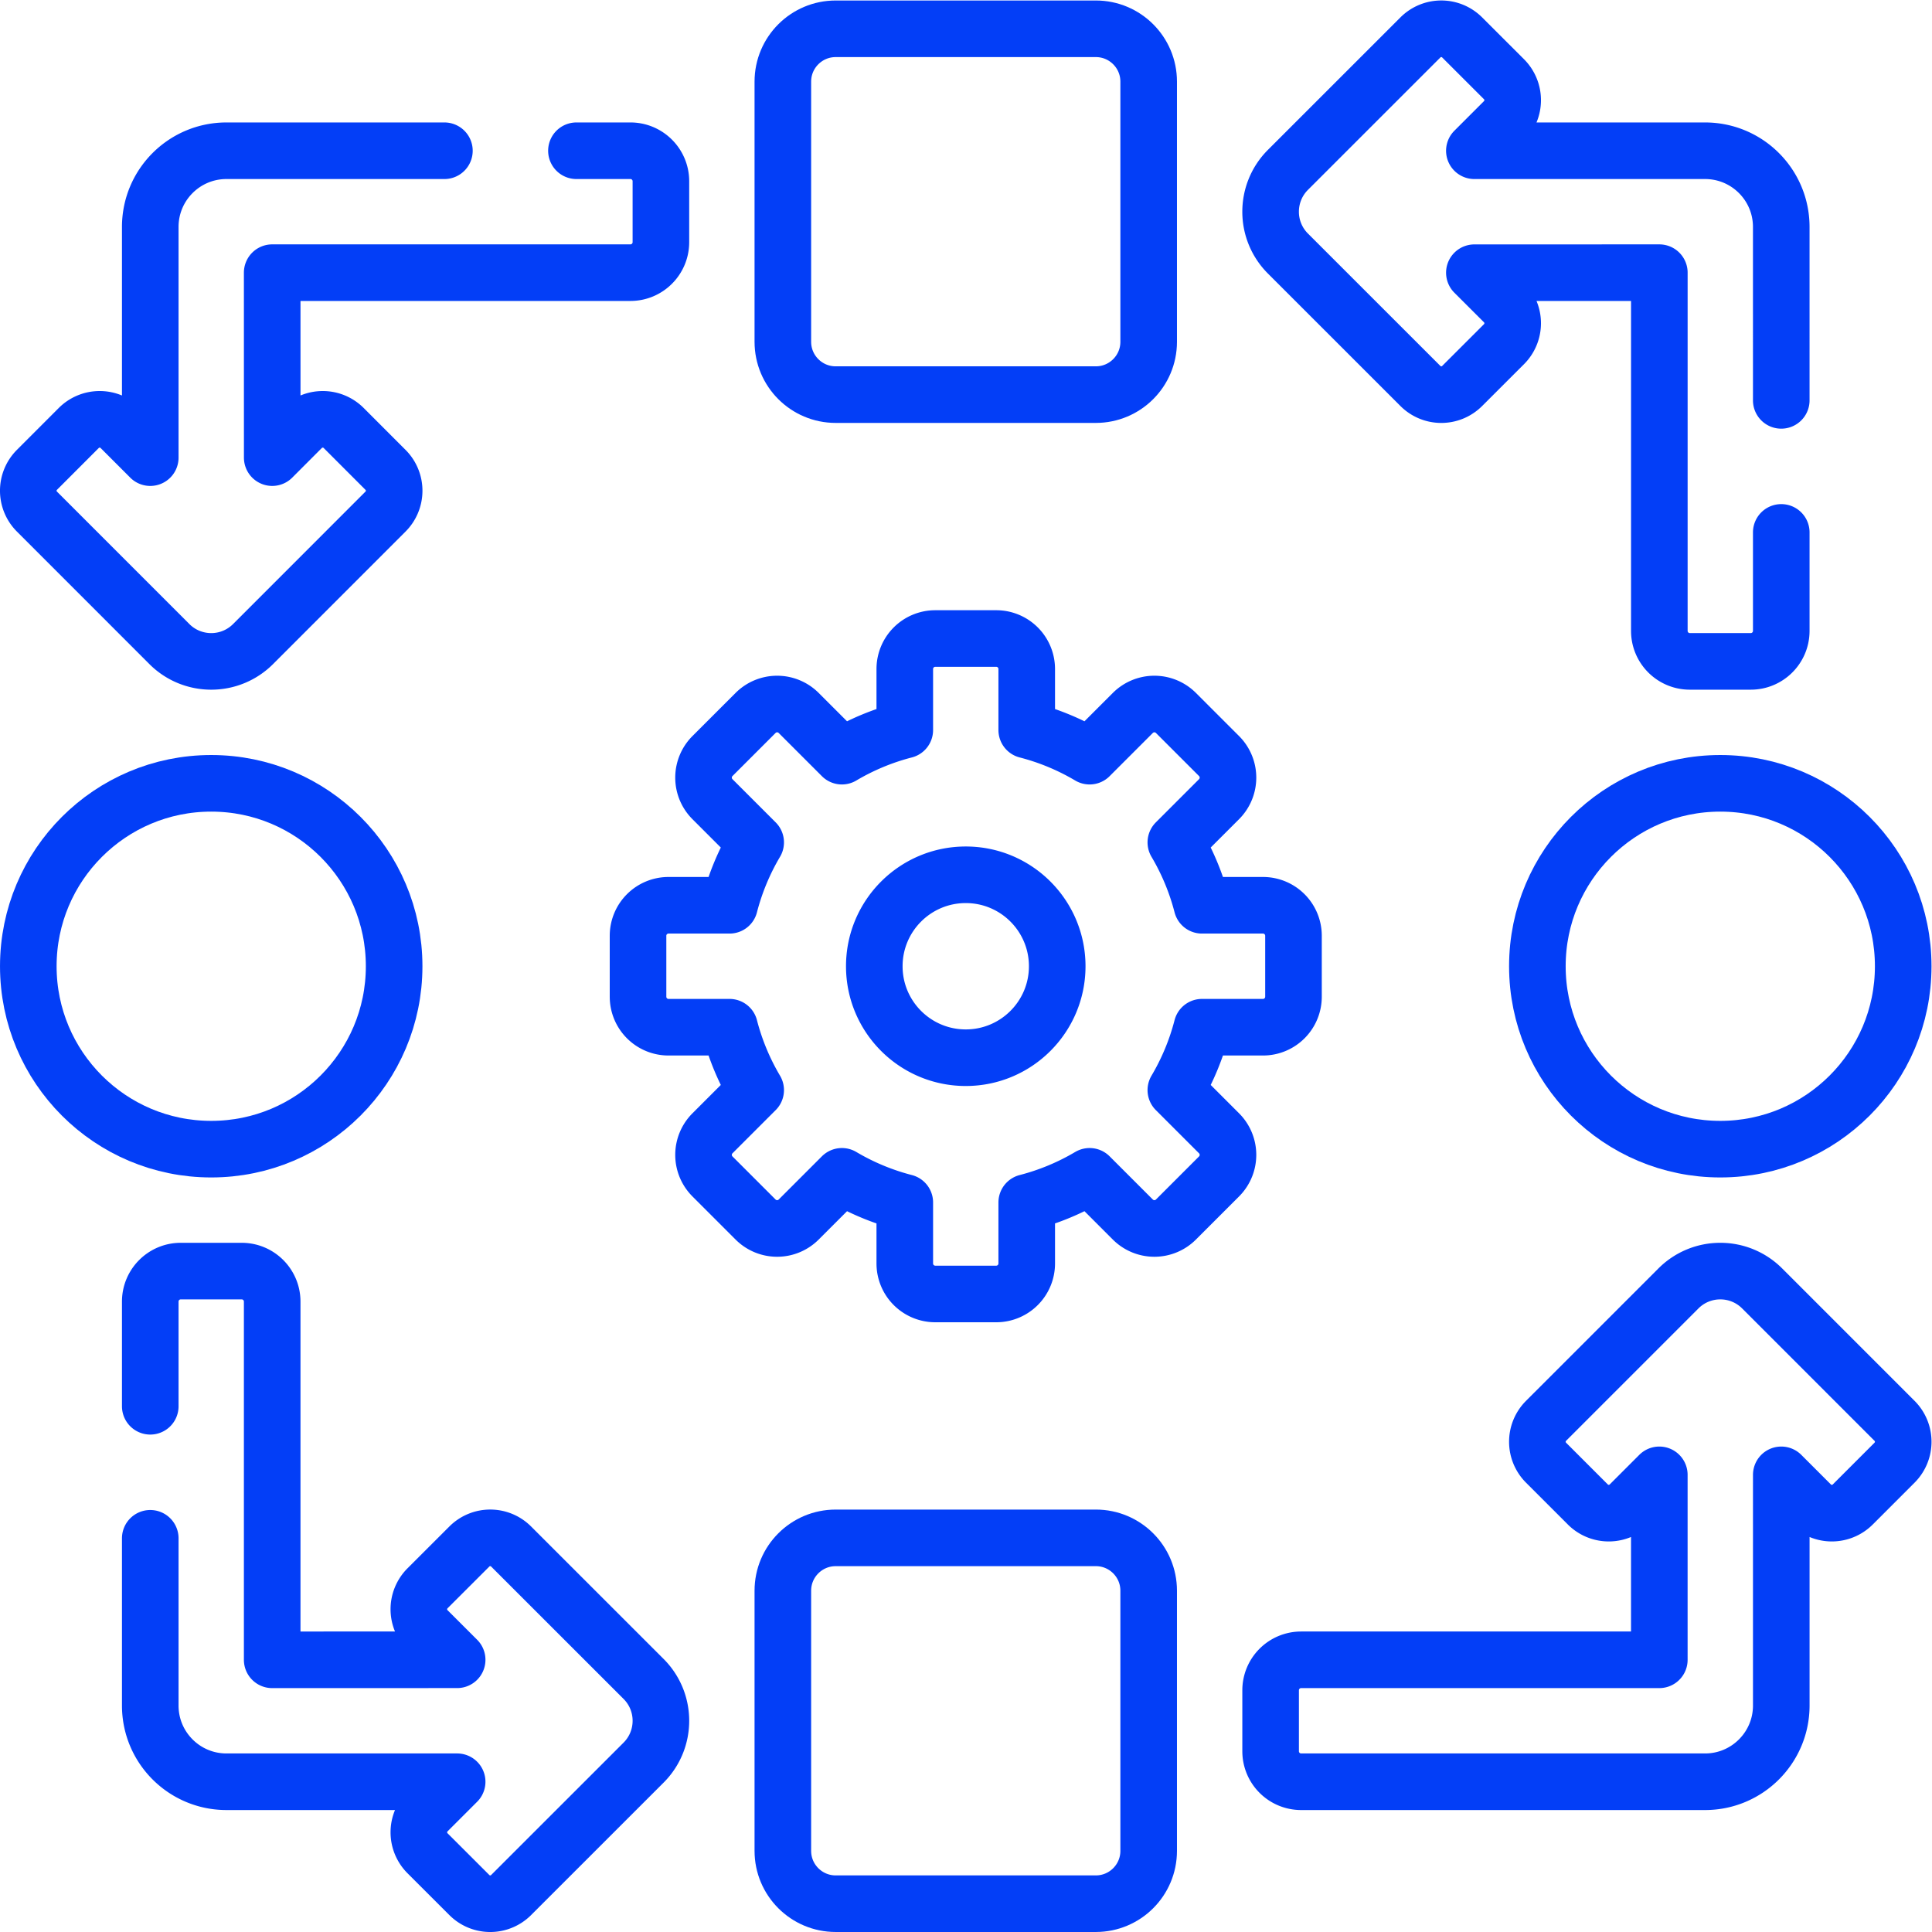
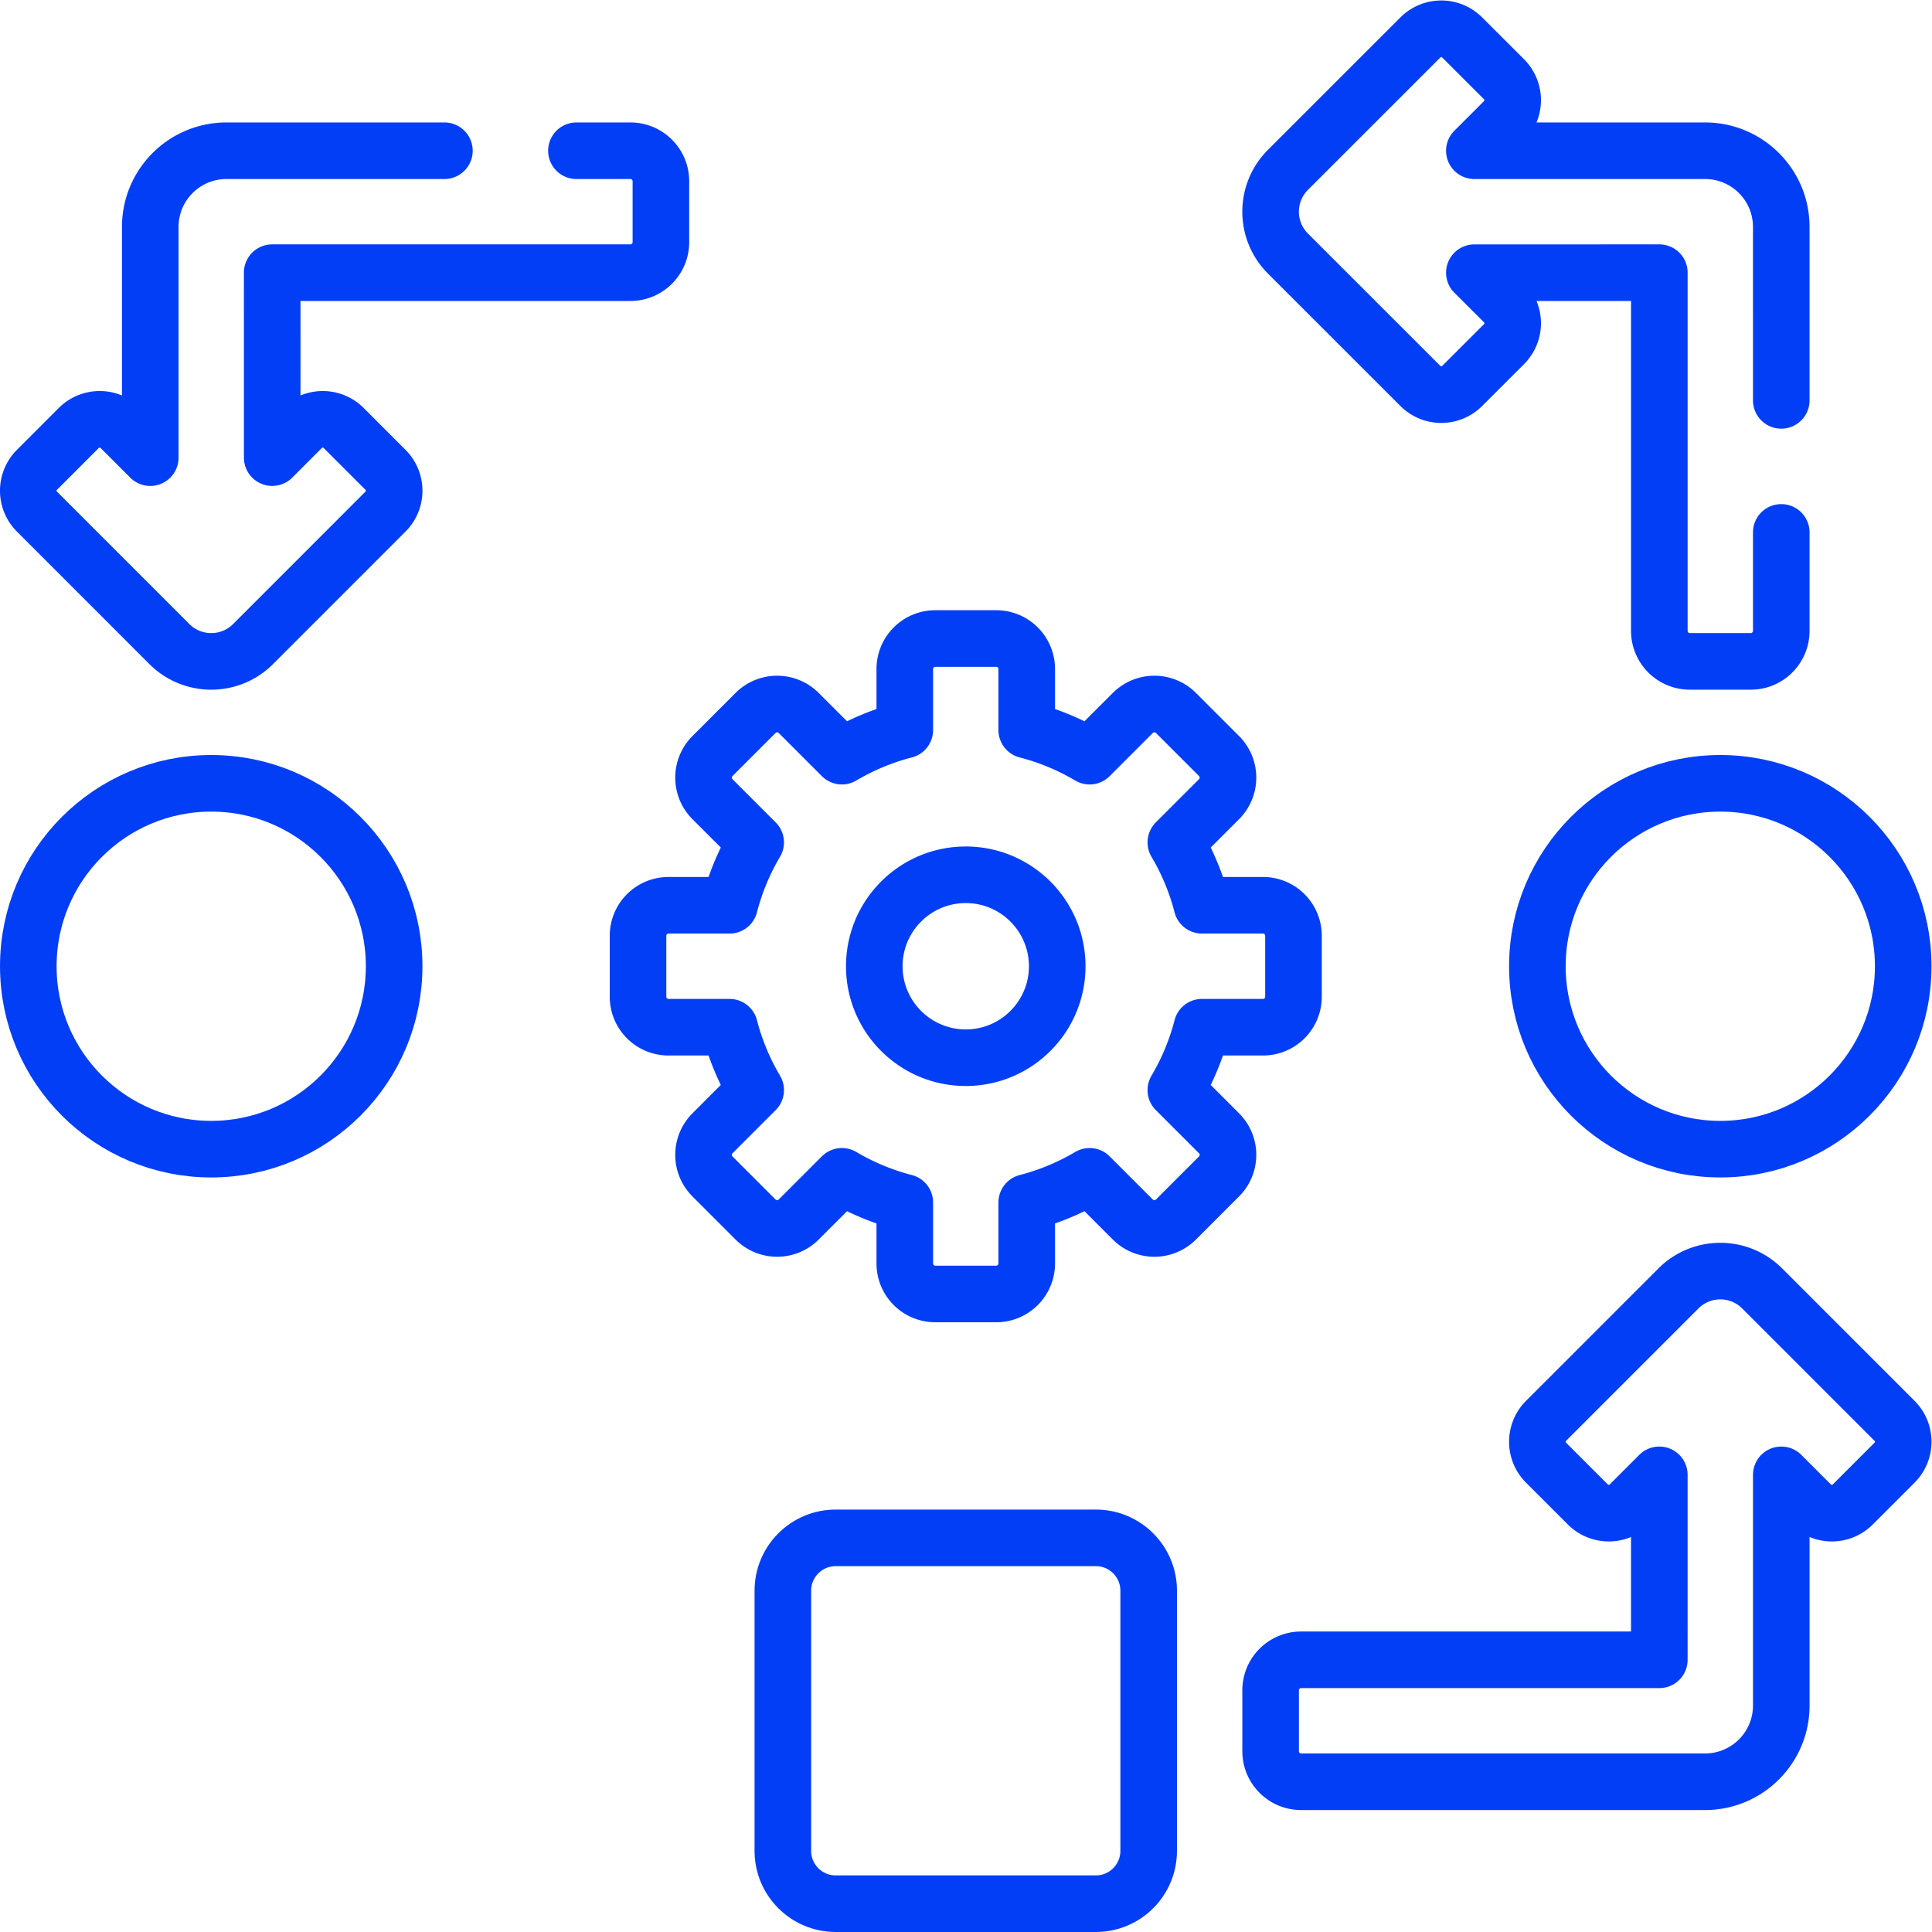
<svg xmlns="http://www.w3.org/2000/svg" width="512" height="512" x="0" y="0" viewBox="0 0 682.667 682.667" style="enable-background:new 0 0 512 512" xml:space="preserve" class="">
  <g>
    <defs>
      <clipPath id="a" clipPathUnits="userSpaceOnUse">
        <path d="M0 512h512V0H0Z" fill="#033ef7" opacity="1" data-original="#000000" />
      </clipPath>
    </defs>
    <g clip-path="url(#a)" transform="matrix(1.333 0 0 -1.333 0 682.667)">
-       <path d="M0 0h-68.96c-7.736 0-14.007 6.271-14.007 14.007v68.96c0 7.736 6.271 14.007 14.007 14.007H0c7.736 0 14.007-6.271 14.007-14.007v-68.96C14.007 6.271 7.736 0 0 0Z" style="stroke-width:15;stroke-linecap:round;stroke-linejoin:round;stroke-miterlimit:10;stroke-dasharray:none;stroke-opacity:1" transform="translate(290.48 407.523)" fill="none" stroke="#033ef7" stroke-width="15" stroke-linecap="round" stroke-linejoin="round" stroke-miterlimit="10" stroke-dasharray="none" stroke-opacity="" data-original="#000000" opacity="1" class="" />
      <path d="M0 0h-68.96c-7.736 0-14.007 6.271-14.007 14.007v68.96c0 7.736 6.271 14.007 14.007 14.007H0c7.736 0 14.007-6.271 14.007-14.007v-68.96C14.007 6.271 7.736 0 0 0Z" style="stroke-width:15;stroke-linecap:round;stroke-linejoin:round;stroke-miterlimit:10;stroke-dasharray:none;stroke-opacity:1" transform="translate(290.48 7.503)" fill="none" stroke="#033ef7" stroke-width="15" stroke-linecap="round" stroke-linejoin="round" stroke-miterlimit="10" stroke-dasharray="none" stroke-opacity="" data-original="#000000" opacity="1" class="" />
      <path d="M0 0c0-26.779-21.708-48.487-48.487-48.487-26.779 0-48.487 21.708-48.487 48.487 0 26.779 21.708 48.487 48.487 48.487C-21.708 48.487 0 26.779 0 0Z" style="stroke-width:15;stroke-linecap:round;stroke-linejoin:round;stroke-miterlimit:10;stroke-dasharray:none;stroke-opacity:1" transform="translate(504.497 256)" fill="none" stroke="#033ef7" stroke-width="15" stroke-linecap="round" stroke-linejoin="round" stroke-miterlimit="10" stroke-dasharray="none" stroke-opacity="" data-original="#000000" opacity="1" class="" />
      <path d="M0 0c-13.389 0-24.244 10.854-24.244 24.244 0 13.389 10.855 24.243 24.244 24.243s24.244-10.854 24.244-24.243C24.244 10.854 13.389 0 0 0Zm78.792 40.406H62.613a64.267 64.267 0 0 1-6.925 16.669l11.455 11.454a8.082 8.082 0 0 1 0 11.429L55.714 91.386a8.08 8.08 0 0 1-11.428 0L32.831 79.932a64.23 64.23 0 0 1-16.669 6.924v16.179a8.082 8.082 0 0 1-8.081 8.082H-8.081a8.082 8.082 0 0 1-8.081-8.082V86.856a64.23 64.23 0 0 1-16.669-6.924l-11.455 11.454a8.08 8.08 0 0 1-11.428 0l-11.429-11.428a8.082 8.082 0 0 1 0-11.429l11.455-11.454a64.267 64.267 0 0 1-6.925-16.669h-16.179a8.081 8.081 0 0 1-8.081-8.081V16.162a8.081 8.081 0 0 1 8.081-8.081h16.179a64.26 64.26 0 0 1 6.925-16.668l-11.455-11.455a8.082 8.082 0 0 1 0-11.429l11.429-11.428a8.08 8.08 0 0 1 11.428 0l11.455 11.455a64.198 64.198 0 0 1 16.669-6.925v-16.179a8.081 8.081 0 0 1 8.081-8.081H8.081a8.081 8.081 0 0 1 8.081 8.081v16.179a64.198 64.198 0 0 1 16.669 6.925l11.455-11.455a8.08 8.08 0 0 1 11.428 0l11.429 11.428a8.082 8.082 0 0 1 0 11.429L55.688-8.587a64.26 64.26 0 0 1 6.925 16.668h16.179a8.081 8.081 0 0 1 8.081 8.081v16.163a8.081 8.081 0 0 1-8.081 8.081z" style="stroke-width:15;stroke-linecap:round;stroke-linejoin:round;stroke-miterlimit:10;stroke-dasharray:none;stroke-opacity:1" transform="translate(256 231.756)" fill="none" stroke="#033ef7" stroke-width="15" stroke-linecap="round" stroke-linejoin="round" stroke-miterlimit="10" stroke-dasharray="none" stroke-opacity="" data-original="#000000" opacity="1" class="" />
      <path d="M0 0c0-26.779-21.708-48.487-48.487-48.487-26.779 0-48.487 21.708-48.487 48.487 0 26.779 21.708 48.487 48.487 48.487C-21.708 48.487 0 26.779 0 0Z" style="stroke-width:15;stroke-linecap:round;stroke-linejoin:round;stroke-miterlimit:10;stroke-dasharray:none;stroke-opacity:1" transform="translate(104.477 256)" fill="none" stroke="#033ef7" stroke-width="15" stroke-linecap="round" stroke-linejoin="round" stroke-miterlimit="10" stroke-dasharray="none" stroke-opacity="" data-original="#000000" opacity="1" class="" />
      <path d="M0 0v-26.11c0-4.46-3.62-8.08-8.08-8.08h-16.16c-4.46 0-8.08 3.62-8.08 8.08v94.96l-49.03-.01 7.86-7.85a7.846 7.846 0 0 0 0-11.09l-11.09-11.08a7.816 7.816 0 0 0-11.08 0l-35.11 35.1a15.643 15.643 0 0 0-4.59 11.09c0 4.01 1.53 8.03 4.59 11.09l35.11 35.1a7.816 7.816 0 0 0 11.08 0l11.09-11.08a7.846 7.846 0 0 0 0-11.09l-7.86-7.86h61.15c11.16 0 20.2-9.04 20.2-20.2V35" style="stroke-width:15;stroke-linecap:round;stroke-linejoin:round;stroke-miterlimit:10;stroke-dasharray:none;stroke-opacity:1" transform="translate(472.17 371)" fill="none" stroke="#033ef7" stroke-width="15" stroke-linecap="round" stroke-linejoin="round" stroke-miterlimit="10" stroke-dasharray="none" stroke-opacity="" data-original="#000000" opacity="1" class="" />
      <path d="M0 0h14.31c4.46 0 8.08-3.62 8.08-8.08v-16.16c0-4.46-3.62-8.08-8.08-8.08h-94.96l.01-49.03 7.85 7.86a7.846 7.846 0 0 0 11.09 0l11.08-11.09a7.816 7.816 0 0 0 0-11.08l-35.1-35.11a15.643 15.643 0 0 0-11.09-4.59c-4.01 0-8.03 1.53-11.09 4.59L-143-95.66a7.816 7.816 0 0 0 0 11.08l11.08 11.09a7.846 7.846 0 0 0 11.09 0l7.86-7.86v61.15c0 11.16 9.04 20.2 20.2 20.2H-35" style="stroke-width:15;stroke-linecap:round;stroke-linejoin:round;stroke-miterlimit:10;stroke-dasharray:none;stroke-opacity:1" transform="translate(152.8 472.17)" fill="none" stroke="#033ef7" stroke-width="15" stroke-linecap="round" stroke-linejoin="round" stroke-miterlimit="10" stroke-dasharray="none" stroke-opacity="" data-original="#000000" opacity="1" class="" />
-       <path d="M0 0v-44.33c0-11.16 9.04-20.2 20.2-20.2h61.15l-7.86-7.86a7.846 7.846 0 0 1 0-11.09l11.09-11.08a7.816 7.816 0 0 1 11.08 0l35.11 35.1c3.06 3.06 4.59 7.08 4.59 11.09s-1.53 8.03-4.59 11.09L95.66-2.18a7.816 7.816 0 0 1-11.08 0L73.49-13.26a7.846 7.846 0 0 1 0-11.09l7.86-7.85-49.03-.01v94.96c0 4.46-3.62 8.08-8.08 8.08H8.08C3.62 70.83 0 67.21 0 62.75V35" style="stroke-width:15;stroke-linecap:round;stroke-linejoin:round;stroke-miterlimit:10;stroke-dasharray:none;stroke-opacity:1" transform="translate(39.83 104.36)" fill="none" stroke="#033ef7" stroke-width="15" stroke-linecap="round" stroke-linejoin="round" stroke-miterlimit="10" stroke-dasharray="none" stroke-opacity="" data-original="#000000" opacity="1" class="" />
      <path d="m0 0 7.857-7.858a7.84 7.84 0 0 1 11.086 0L30.029 3.228a7.838 7.838 0 0 1 0 11.086L-5.073 49.417a15.631 15.631 0 0 1-11.092 4.592 15.631 15.631 0 0 1-11.092-4.592l-35.102-35.103a7.84 7.84 0 0 1 0-11.086l11.086-11.086a7.84 7.84 0 0 1 11.086 0L-32.33 0l.001-49.027h-94.952a8.081 8.081 0 0 1-8.082-8.081V-73.27a8.082 8.082 0 0 1 8.082-8.082h107.077c11.158 0 20.203 9.045 20.203 20.203z" style="stroke-width:15;stroke-linecap:round;stroke-linejoin:round;stroke-miterlimit:10;stroke-dasharray:none;stroke-opacity:1" transform="translate(472.175 121.18)" fill="none" stroke="#033ef7" stroke-width="15" stroke-linecap="round" stroke-linejoin="round" stroke-miterlimit="10" stroke-dasharray="none" stroke-opacity="" data-original="#000000" opacity="1" class="" />
    </g>
  </g>
</svg>